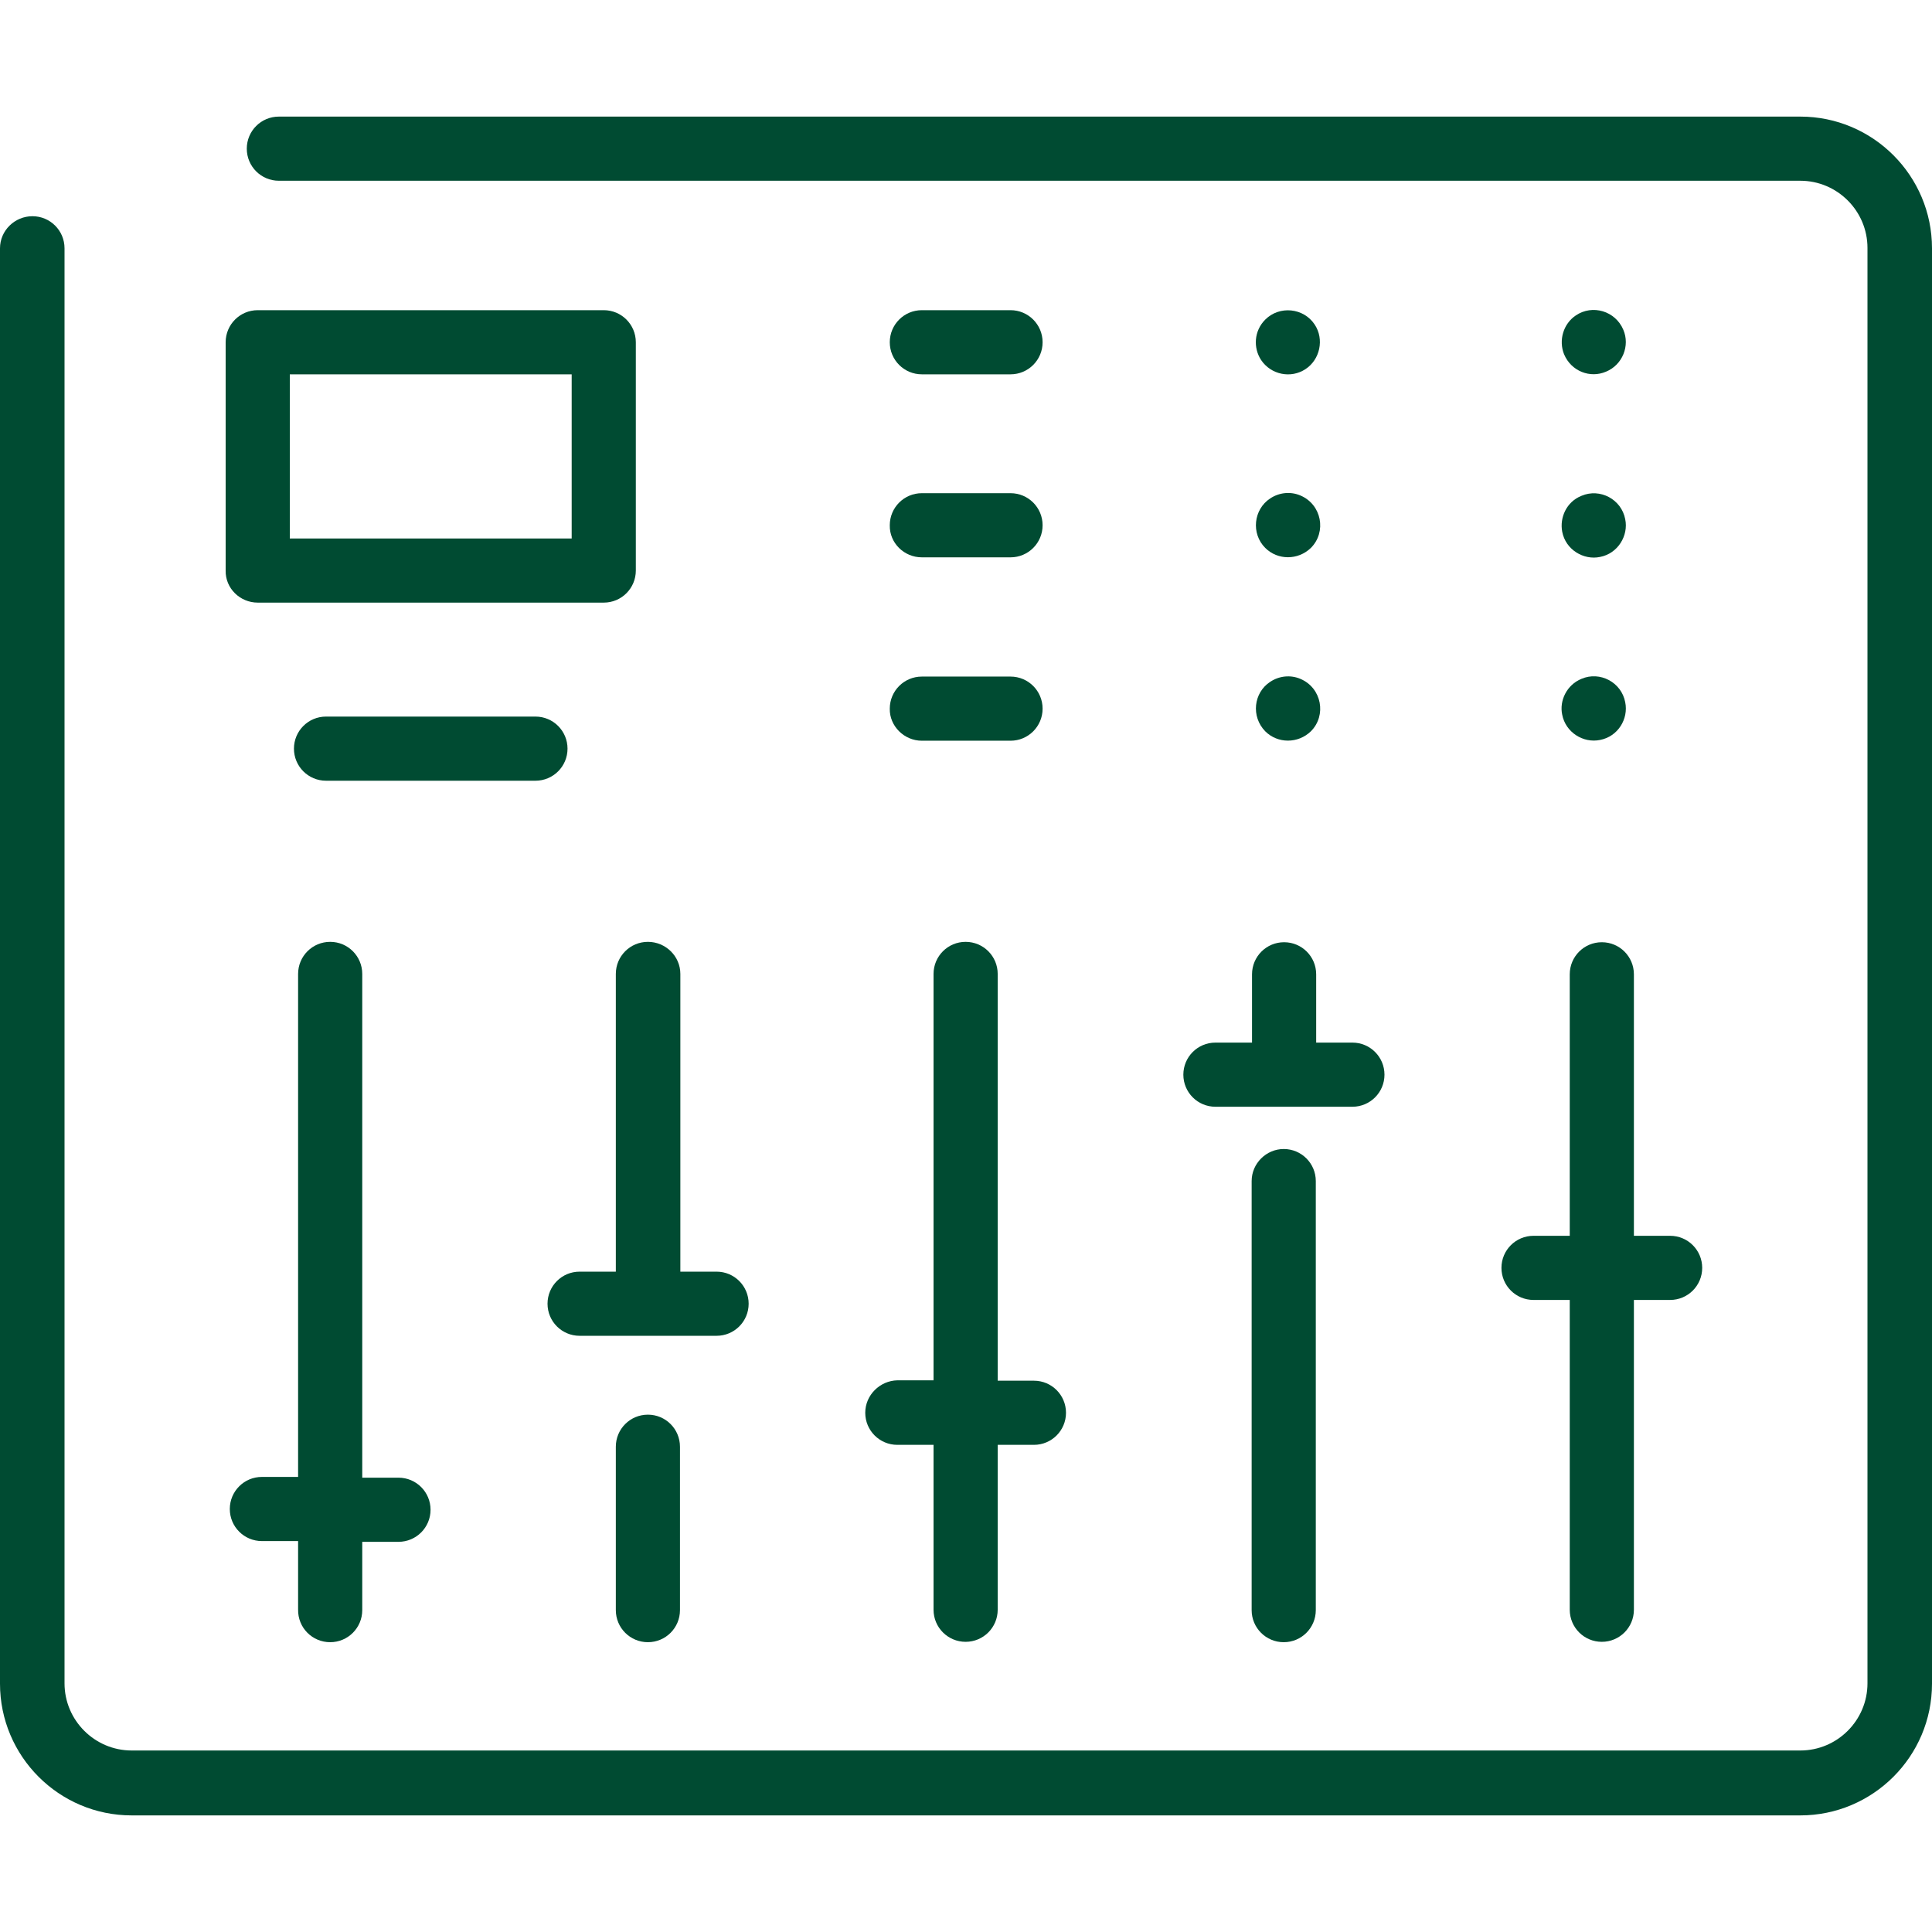
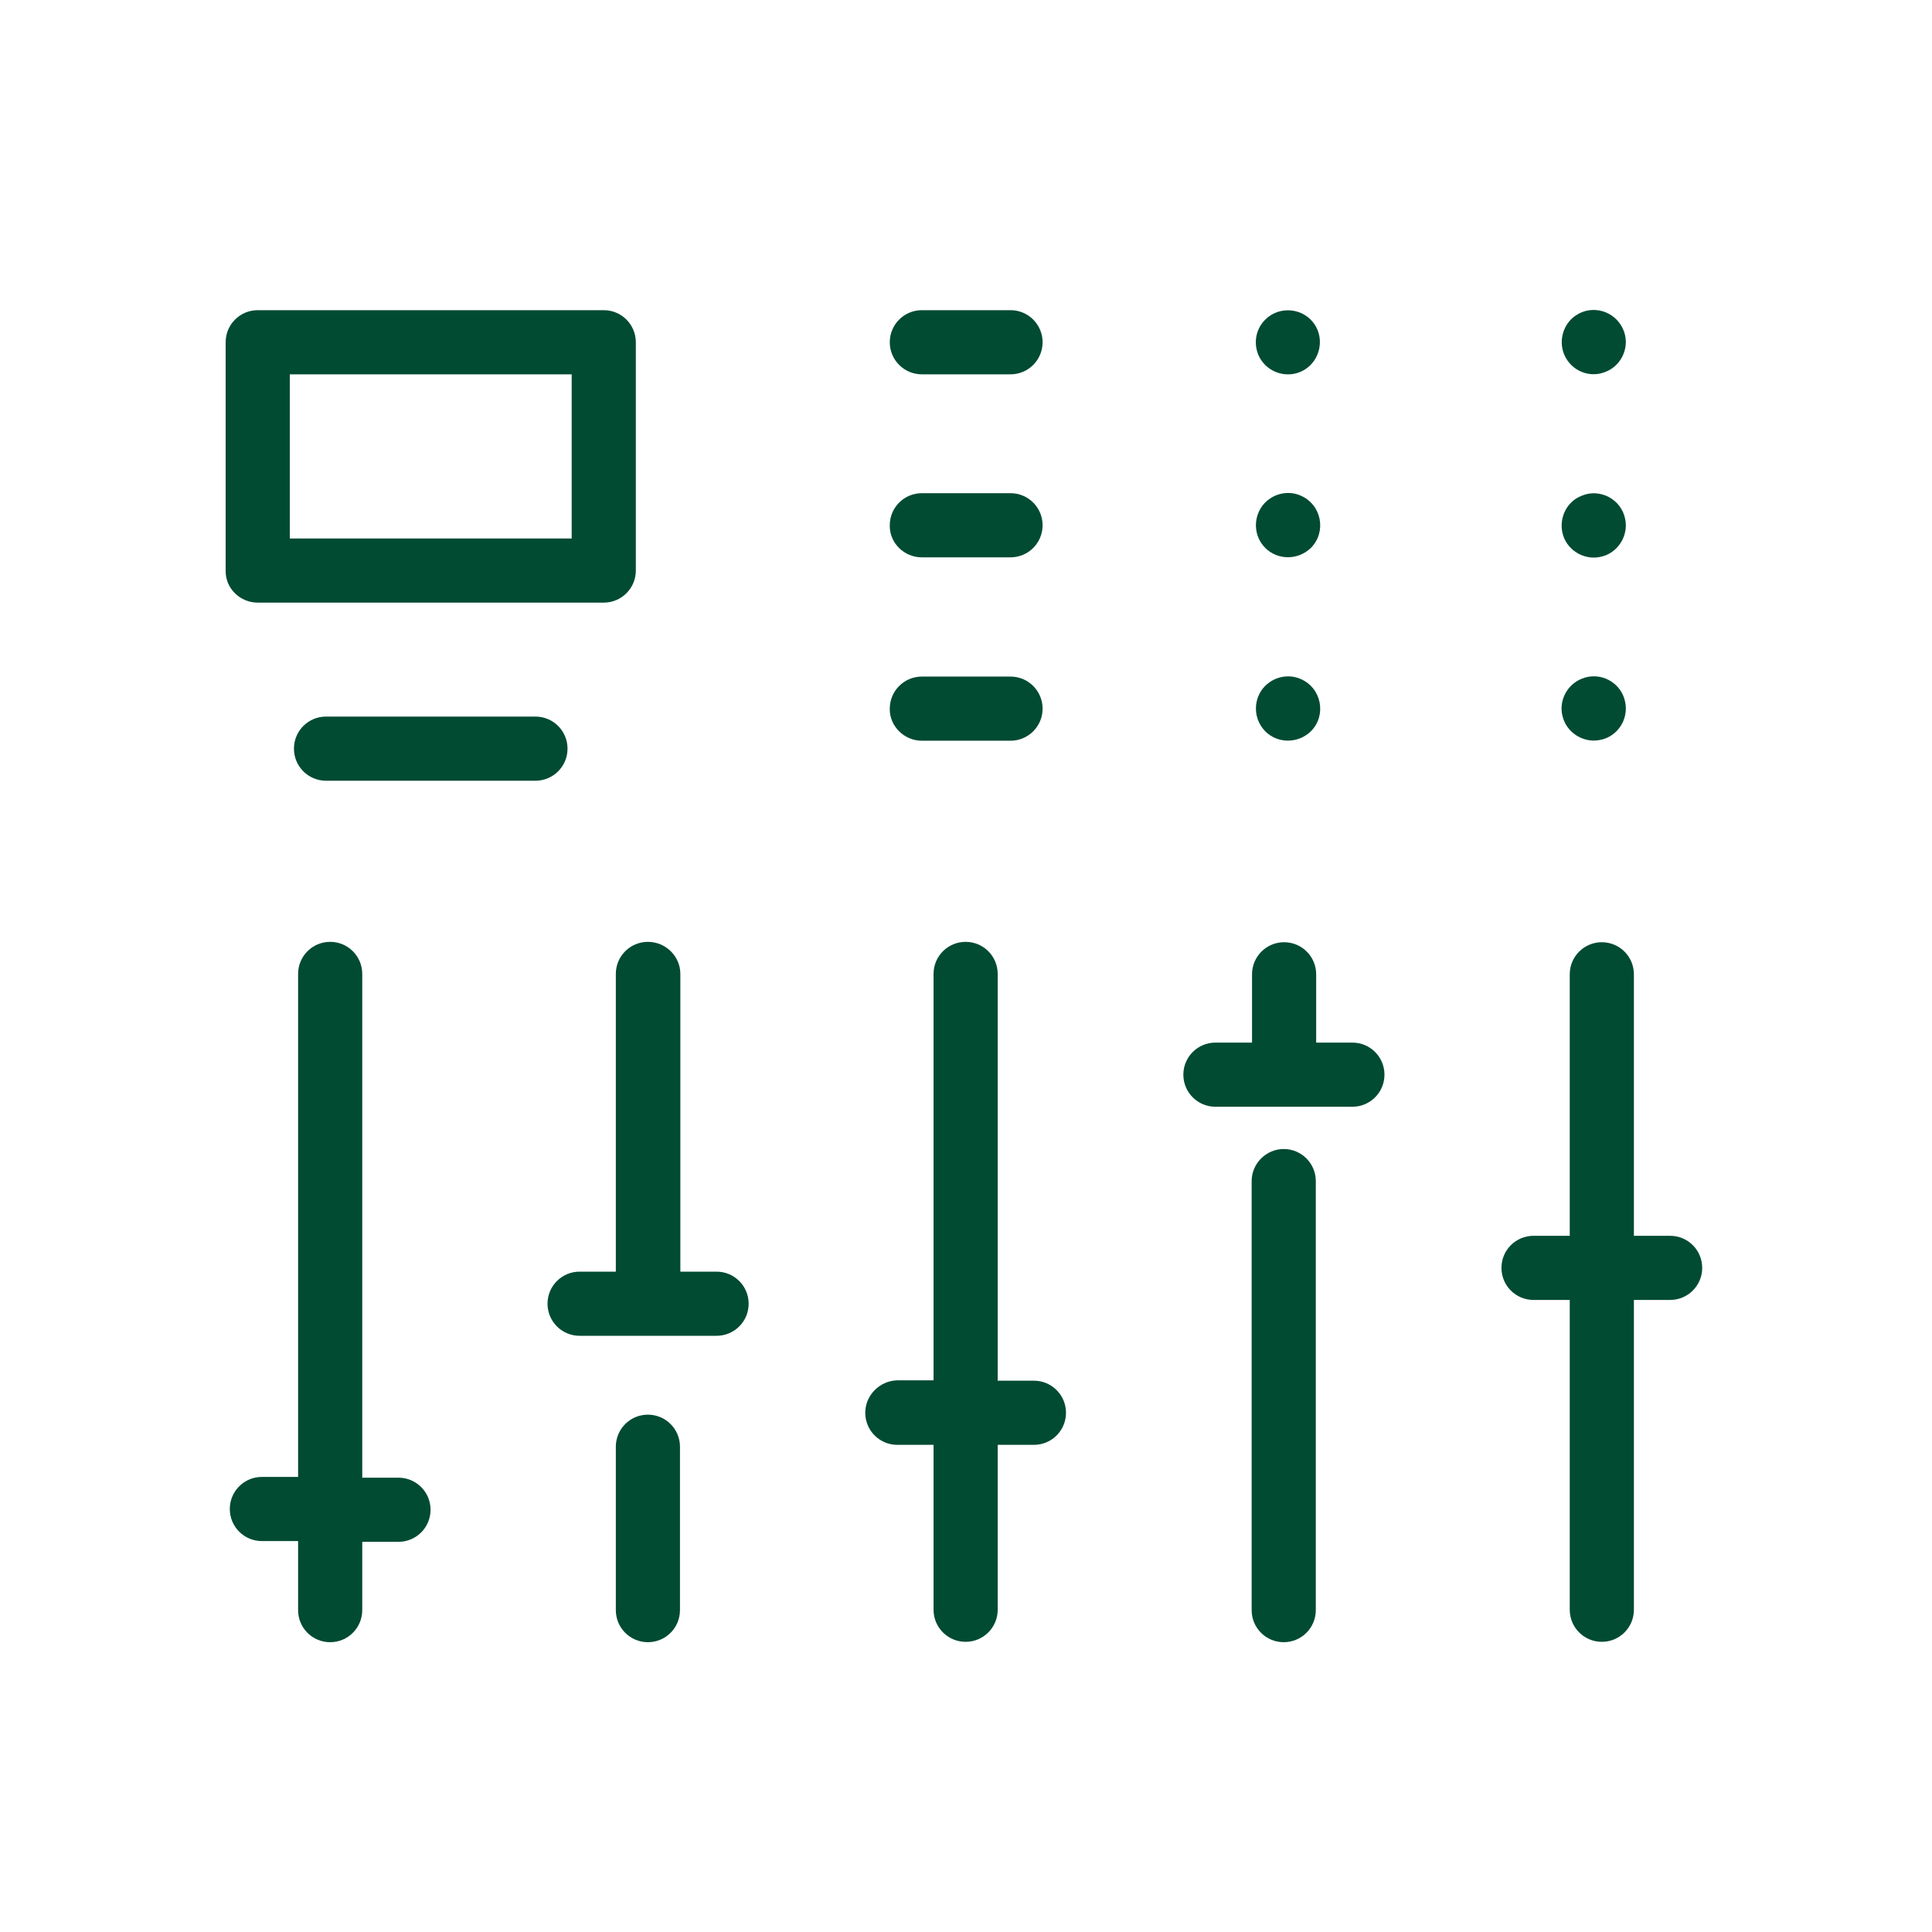
<svg xmlns="http://www.w3.org/2000/svg" version="1.1" id="Layer_1" x="0px" y="0px" viewBox="0 0 512 512" style="enable-background:new 0 0 512 512;" xml:space="preserve">
  <style type="text/css">
	.st0{fill:#004B32;}
</style>
  <g>
    <g>
-       <path class="st0" d="M477.1,30.9H73.9c-4.7,0-8.5,3.8-8.5,8.5s3.8,8.5,8.5,8.5h403.2c9.8,0,17.8,8,17.8,17.8v380.4    c0,9.8-8,17.8-17.8,17.8H34.9c-9.8,0-17.8-8-17.8-17.8V65.8c0-4.7-3.8-8.5-8.5-8.5S0,61.1,0,65.8v380.4    c0,19.2,15.6,34.9,34.9,34.9h442.2c19.2,0,34.9-15.6,34.9-34.9V65.8C512,46.6,496.4,30.9,477.1,30.9L477.1,30.9z" />
      <path class="st0" d="M68.3,159.7H160c4.7,0,8.5-3.8,8.5-8.5V90.7c0-4.7-3.8-8.5-8.5-8.5H68.3c-4.7,0-8.5,3.8-8.5,8.5v60.5    C59.7,155.9,63.6,159.7,68.3,159.7z M76.8,99.2h74.7v43.5H76.8V99.2z" />
      <path class="st0" d="M150.4,198.4c0-4.7-3.8-8.5-8.5-8.5H86.4c-4.7,0-8.5,3.8-8.5,8.5c0,4.7,3.8,8.5,8.5,8.5h55.5    C146.6,206.9,150.4,203.1,150.4,198.4z" />
      <path class="st0" d="M244.3,99.2h23.5c4.7,0,8.5-3.8,8.5-8.5s-3.8-8.5-8.5-8.5h-23.5c-4.7,0-8.5,3.8-8.5,8.5    S239.6,99.2,244.3,99.2z" />
      <path class="st0" d="M244.3,147.7h23.5c4.7,0,8.5-3.8,8.5-8.5c0-4.7-3.8-8.5-8.5-8.5h-23.5c-4.7,0-8.5,3.8-8.5,8.5    C235.7,143.9,239.6,147.7,244.3,147.7z" />
      <path class="st0" d="M244.3,196.3h23.5c4.7,0,8.5-3.8,8.5-8.5c0-4.7-3.8-8.5-8.5-8.5h-23.5c-4.7,0-8.5,3.8-8.5,8.5    C235.7,192.4,239.6,196.3,244.3,196.3z" />
      <path class="st0" d="M334.2,95.4c2.6,3.9,7.9,5,11.8,2.4c3.8-2.5,5-7.9,2.4-11.8c-2.9-4.4-9.3-5.1-13.1-1.3    C332.3,87.7,332.1,92.2,334.2,95.4z" />
      <path class="st0" d="M335.3,145.2c3.3,3.3,8.7,3.3,12.1,0c4.2-4.2,2.9-11.5-2.8-13.9c-2.6-1.1-5.6-0.8-8,0.8    C332.2,135,331.5,141.4,335.3,145.2z" />
      <path class="st0" d="M335.3,193.8c3.3,3.3,8.7,3.3,12.1,0c4.2-4.2,2.9-11.5-2.8-13.9c-2.6-1.1-5.6-0.8-8,0.8    C332.2,183.6,331.5,189.9,335.3,193.8z" />
      <path class="st0" d="M414.5,93.9c1.9,4.5,6.9,6.4,11.1,4.6c4.4-1.8,6.4-6.9,4.6-11.1c-2.1-5-8.2-6.8-12.6-3.8    C414.3,85.8,413,90.2,414.5,93.9z" />
      <path class="st0" d="M414,140.9c0.9,4.8,5.7,7.6,10,6.7c4.8-0.9,7.6-5.7,6.7-10c-1-5.3-6.7-8.3-11.6-6.2    C415.1,133,413.3,137.2,414,140.9z" />
      <path class="st0" d="M414,189.4c0.9,4.7,5.6,7.6,10,6.7c4.8-0.9,7.6-5.6,6.7-10c-1-5.3-6.7-8.3-11.6-6.2    C415.2,181.5,413.2,185.7,414,189.4z" />
      <path class="st0" d="M87.5,435.2c4.7,0,8.5-3.8,8.5-8.5v-18.1h9.6c4.7,0,8.5-3.8,8.5-8.5c0-4.7-3.8-8.5-8.5-8.5H96V258.1    c0-4.7-3.8-8.5-8.5-8.5c-4.7,0-8.5,3.8-8.5,8.5v133.3h-9.6c-4.7,0-8.5,3.8-8.5,8.5c0,4.7,3.8,8.5,8.5,8.5h9.6v18.1    C78.9,431.4,82.8,435.2,87.5,435.2z" />
      <path class="st0" d="M163.2,383.4v43.3c0,4.7,3.8,8.5,8.5,8.5c4.7,0,8.5-3.8,8.5-8.5v-43.3c0-4.7-3.8-8.5-8.5-8.5    C167,374.9,163.2,378.7,163.2,383.4z" />
      <path class="st0" d="M171.7,249.6c-4.7,0-8.5,3.8-8.5,8.5v78.9h-9.6c-4.7,0-8.5,3.8-8.5,8.5c0,4.7,3.8,8.5,8.5,8.5h36.3    c4.7,0,8.5-3.8,8.5-8.5c0-4.7-3.8-8.5-8.5-8.5h-9.6v-78.9C180.3,253.4,176.4,249.6,171.7,249.6z" />
      <path class="st0" d="M331.7,313v113.7c0,4.7,3.8,8.5,8.5,8.5c4.7,0,8.5-3.8,8.5-8.5V313c0-4.7-3.8-8.5-8.5-8.5    C335.6,304.5,331.7,308.3,331.7,313z" />
      <path class="st0" d="M331.7,276.3h-9.6c-4.7,0-8.5,3.8-8.5,8.5s3.8,8.5,8.5,8.5h36.3c4.7,0,8.5-3.8,8.5-8.5s-3.8-8.5-8.5-8.5h-9.6    v-18.1c0-4.7-3.8-8.5-8.5-8.5c-4.7,0-8.5,3.8-8.5,8.5V276.3z" />
      <path class="st0" d="M229.3,374.4c0,4.7,3.8,8.5,8.5,8.5h9.6v43.7c0,4.7,3.8,8.5,8.5,8.5c4.7,0,8.5-3.8,8.5-8.5v-43.7h9.6    c4.7,0,8.5-3.8,8.5-8.5s-3.8-8.5-8.5-8.5h-9.6V258.1c0-4.7-3.8-8.5-8.5-8.5c-4.7,0-8.5,3.8-8.5,8.5v107.7h-9.6    C233.2,365.9,229.3,369.7,229.3,374.4z" />
      <path class="st0" d="M397.9,336c0,4.7,3.8,8.5,8.5,8.5h9.6v82.1c0,4.7,3.8,8.5,8.5,8.5s8.5-3.8,8.5-8.5v-82.1h9.6    c4.7,0,8.5-3.8,8.5-8.5c0-4.7-3.8-8.5-8.5-8.5h-9.6v-69.3c0-4.7-3.8-8.5-8.5-8.5s-8.5,3.8-8.5,8.5v69.3h-9.6    C401.7,327.5,397.9,331.3,397.9,336z" />
    </g>
  </g>
</svg>